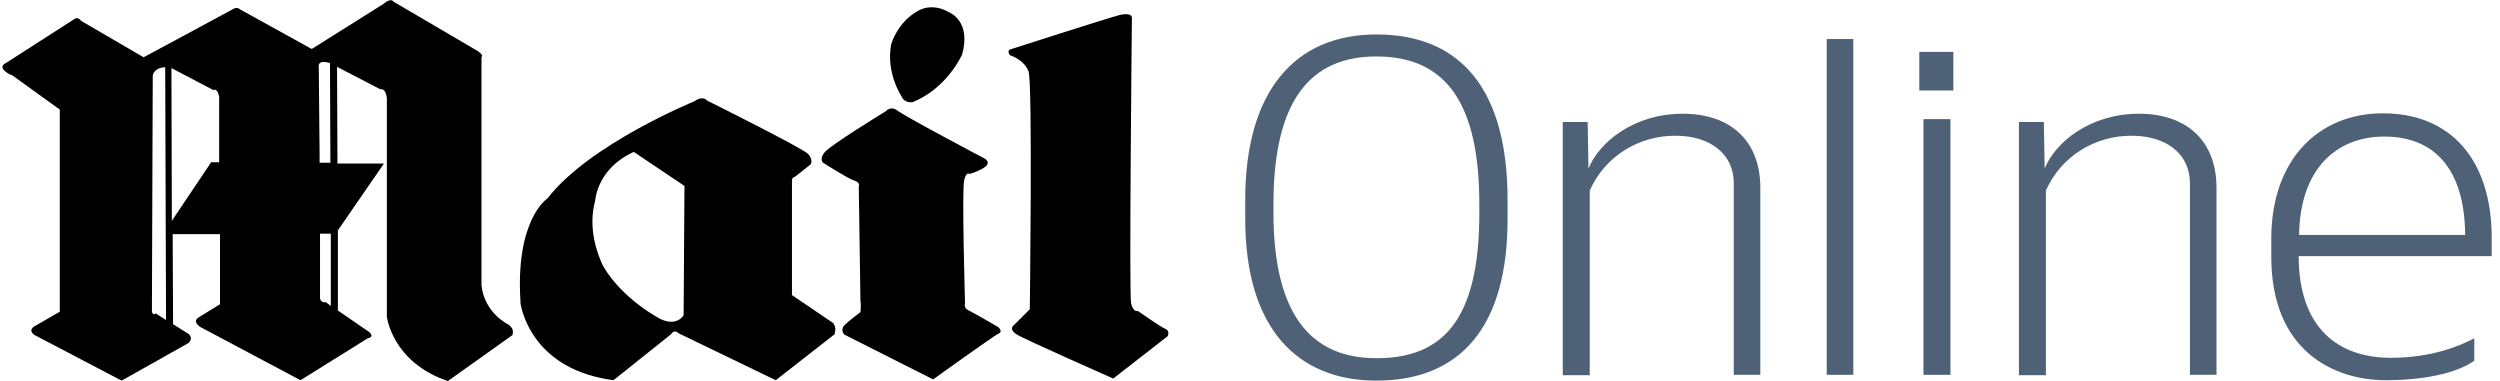
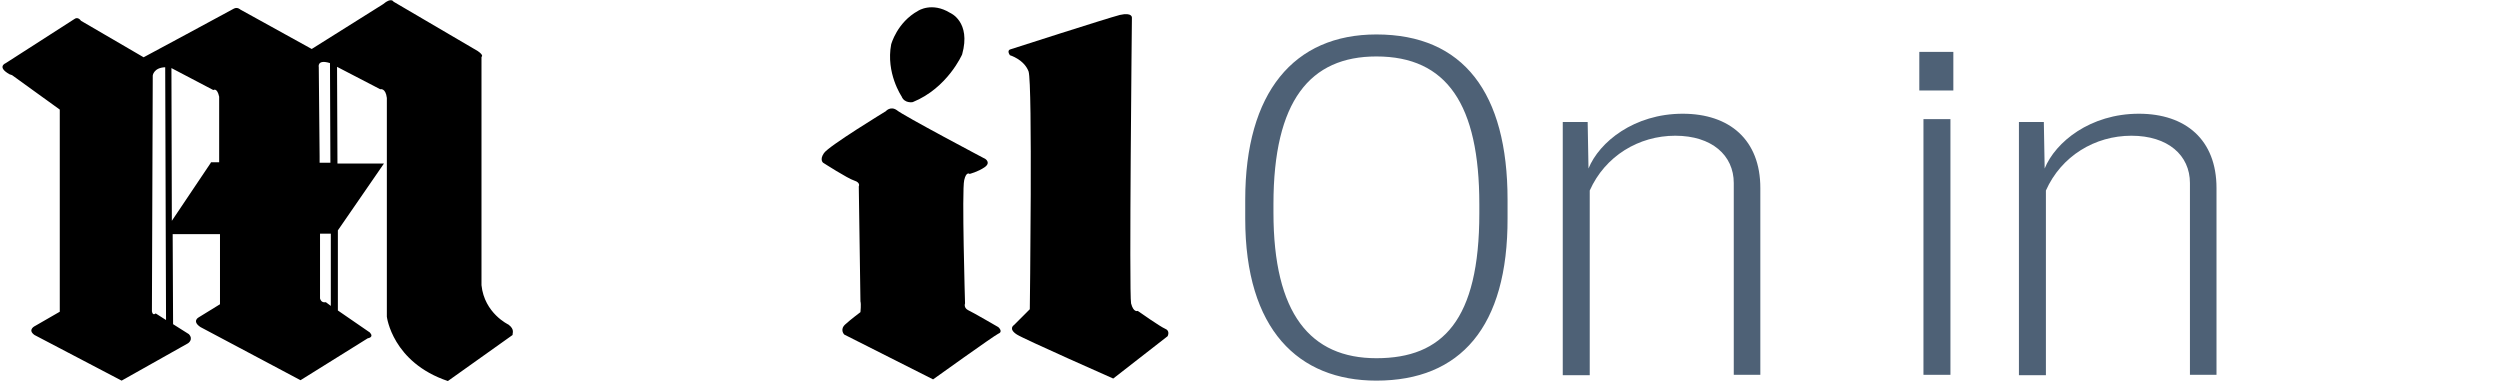
<svg xmlns="http://www.w3.org/2000/svg" version="1.1" id="layer" x="0px" y="0px" viewBox="0 0 602.3 91.8" style="enable-background:new 0 0 602.3 91.8;" xml:space="preserve">
  <style type="text/css">
	.st0{fill:#4E6176;}
</style>
  <path d="M77,39.2v-1.6l-0.2-21.4c0,0-0.5-2,2.7-1l0.1,24H77z M78.5,72.8c0,0-1.1,0.3-1.4-0.9V56.3h2.6v17.4L78.5,72.8z M50.8,39.2  l-9.4,14l-0.1-36.8l10.1,5.3c0,0,0.9-0.7,1.4,1.6v15.8h-2V39.2z M37.5,75.5c0,0-0.7,0.7-0.9-0.5l0.2-56.8c0,0,0.2-1.9,3-2L40,77.1  L37.5,75.5z M122.5,78.2c0,0-5.8-2.7-6.5-9.5v-55c0,0,0.7-0.3-0.9-1.4L94.8,0.4c0,0-0.5-1.1-2.5,0.6L75.1,11.8L57.9,2.3  c0,0-0.7-0.7-1.6-0.2c-1.4,0.8-21.7,11.7-21.7,11.7L19.5,5c0,0-0.7-1.1-1.6-0.4L1.4,15.2c0,0-2.3,0.9,0.9,2.7l0.6,0.2l11.5,8.3v48.7  l-5.9,3.4c0,0-2,0.9-0.2,2.2l21,11l16-9c0,0,1.4-0.9,0.2-2.2l-3.8-2.4l-0.1-21.7H53v16.9l-5.2,3.2c0,0-1.6,0.9,0.5,2.3l24.1,12.8  l16.2-10.1c0,0,1.6-0.2,0.5-1.4l-7.7-5.3V55.5l11.1-16.1H81.3l-0.1-23.3l10.4,5.4c0,0,1.3-0.4,1.6,2.1v52.7c0,0,1.3,11,14.7,15.5  l15.6-11.1C123.4,80.3,124.1,79.4,122.5,78.2" />
-   <path d="M159.2,76.9c0,0-9.1-4.6-13.9-12.8c-1.2-2.5-3.8-8.9-1.9-15.8c0,0,0.4-7.7,9.3-11.7l12.2,8.2l-0.2,31.1  C164.7,76,163.1,78.7,159.2,76.9 M200.7,77.8l-9.9-6.7V44c0,0-0.2-1.3,0.7-1.4l3.8-3c0,0,0.7-1.1-0.6-2.5s-24.4-12.9-24.4-12.9  s-0.9-1.3-3,0.2c0,0-25.3,10.3-35.4,23.4c0,0-7.8,5-6.5,24.9l0,0V73v0.1c0.4,2.4,3.5,16,22.4,18.5l13.9-11.1c0,0,0.7-1.3,1.8-0.2  l23.4,11.3l14.2-11.1C201,80.3,201.7,79.1,200.7,77.8" />
  <path d="M213.4,26.8c0,0-13.8,8.4-14.9,10.1c-1.1,1.6-0.2,2.3-0.2,2.3s5.9,3.8,7.5,4.3s1.1,1.4,1.1,1.4l0.4,27.7  c0.2,0.7,0,2.6,0,2.6s-2.4,1.8-3.6,2.9c-1.5,1.3-0.3,2.5-0.3,2.5l21.4,10.8c0,0,14.5-10.4,15.7-11c1.3-0.5,0-1.6,0-1.6  s-6.2-3.6-7.3-4.1c-1.1-0.6-0.7-1.6-0.7-1.6s-0.8-27.3-0.2-29.7c0.5-2.2,1.3-1.5,1.3-1.5s2-0.5,3.6-1.6s0.2-2,0.2-2  S217.5,27.8,216,26.5C214.5,25.5,213.4,26.8,213.4,26.8" />
  <path d="M217.2,23.2c0.7,1.8,2.7,1.4,2.7,1.4c8.4-3.4,11.9-11.5,11.9-11.5c2.2-7.9-2.9-10-2.9-10c-4.4-2.7-7.7-0.5-7.7-0.5  c-5.1,2.8-6.5,8.1-6.5,8.1C213.4,17.6,217.2,23.2,217.2,23.2" />
  <path d="M243.4,11.9c0,0,23.3-7.5,26.4-8.3c3.1-0.7,2.9,0.7,2.9,0.7s-0.7,66.5-0.2,68.8c0.6,2.3,1.6,1.8,1.6,1.8s5.4,3.8,6.6,4.3  c1.3,0.5,0.6,1.8,0.6,1.8l-13.1,10.2c0,0-21.5-9.5-23.2-10.6c-2.2-1.4-0.7-2.3-0.7-2.3l3.8-3.8c0,0,0.7-54.4-0.3-57.3  c-1.1-2.9-4.5-3.9-4.5-3.9C242.5,12.1,243.4,11.9,243.4,11.9" />
  <path class="st0" d="M356.4,49.2c0-24-7.8-35.6-24.8-35.6c-16,0-24.8,10.7-24.8,35.6v2c0,24.4,8.9,35.1,24.8,35.1  c16,0,24.8-9.2,24.8-34.9V49.2z M331.6,91.7c-18.8,0-31.6-12.3-31.6-39v-4.6c0-25.8,11.7-39.8,31.6-39.8c21,0,31.6,14.1,31.6,39.8  v4.4C363.3,78.8,351.8,91.7,331.6,91.7" />
  <path class="st0" d="M417.7,90.3V44.1c0-6.7-5.3-11.4-14.1-11.4c-8.8,0-16.9,4.9-20.6,13.2v44.5h-6.5v-61h6l0.2,11.2  c2.6-6.4,11-13.2,22.7-13.2c11.3,0,18.7,6.3,18.7,17.9v45H417.7z" />
-   <rect x="440.1" y="9.4" class="st0" width="6.4" height="80.9" />
  <path class="st0" d="M463.4,90.3h6.5V28.7h-6.5V90.3z M462.4,21.8h8.2v-9.3h-8.2V21.8z" />
  <path class="st0" d="M527.6,90.3V44.1c0-6.7-5.3-11.4-14.1-11.4s-16.9,4.9-20.6,13.2v44.5h-6.5v-61h6l0.2,11.2  c2.6-6.4,11-13.2,22.7-13.2c11.3,0,18.7,6.3,18.7,17.9v45H527.6z" />
-   <path class="st0" d="M574.4,32.9c-11.4,0-20.3,7.7-20.5,23.7h40C593.8,40.6,586.4,32.9,574.4,32.9 M553.8,61.7  c0,17,9.2,24.5,22.2,24.5c9.9,0,16.7-2.9,20.1-4.7v5.4c-4.3,3.1-12.5,4.7-21.3,4.7c-12.6,0-27.6-7.1-27.6-29.7v-4.4  c0-19.1,11.4-30.2,26.9-30.2c16.5,0,26.2,11.4,26.2,30v4.4L553.8,61.7L553.8,61.7z" />
</svg>